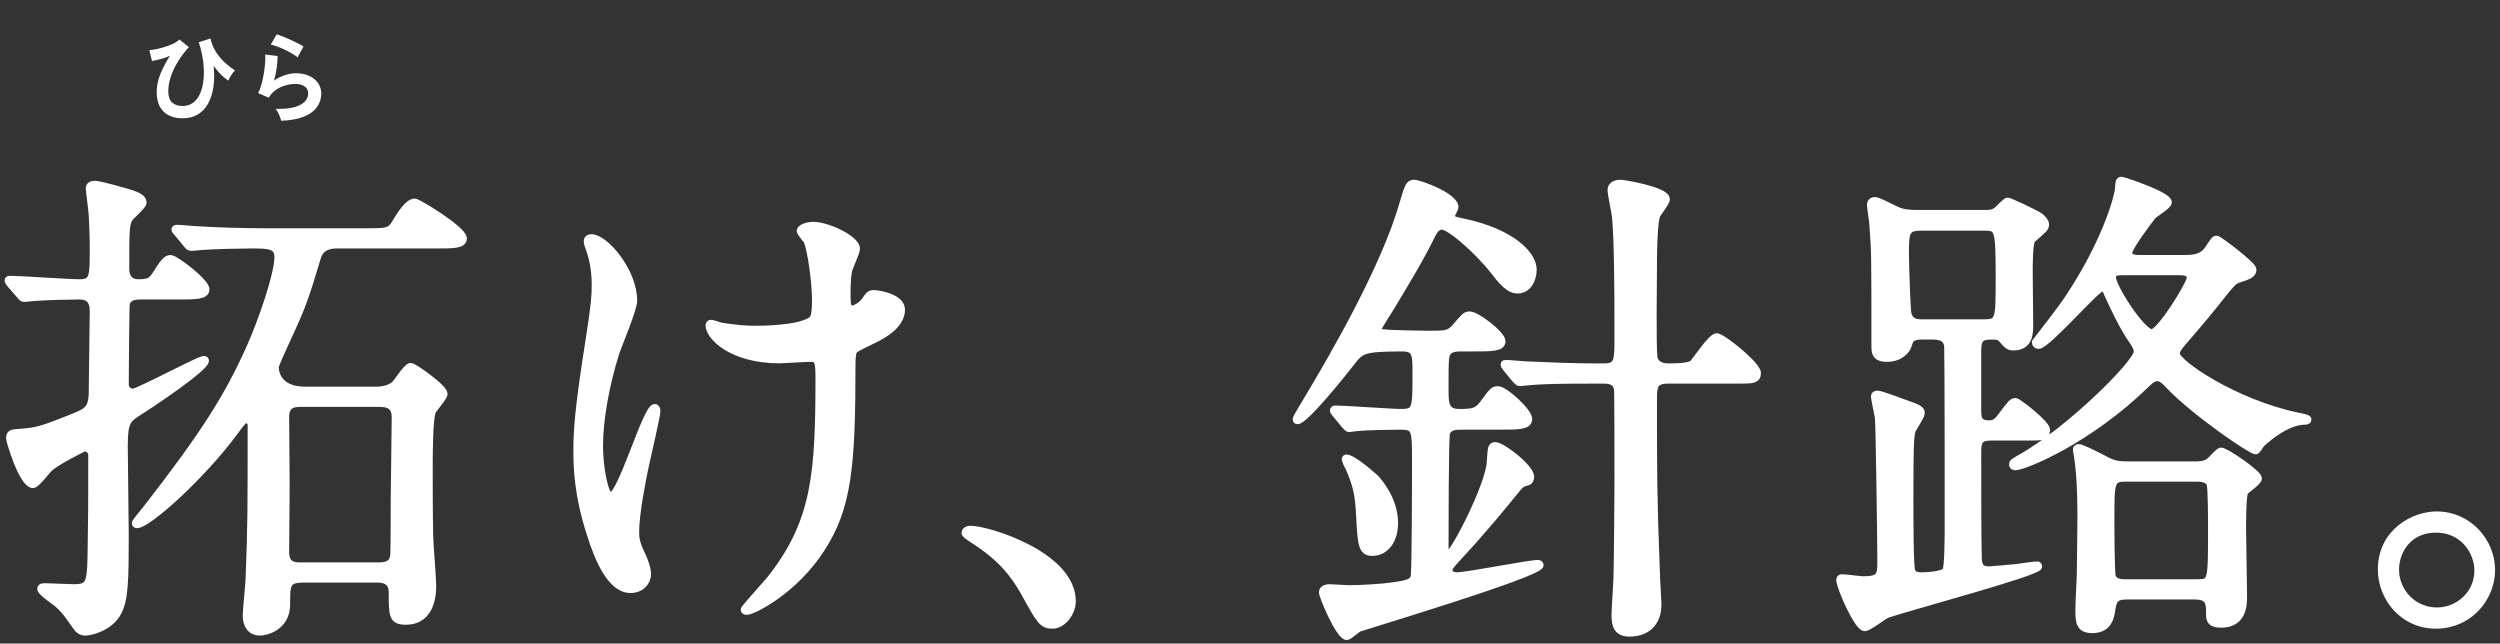
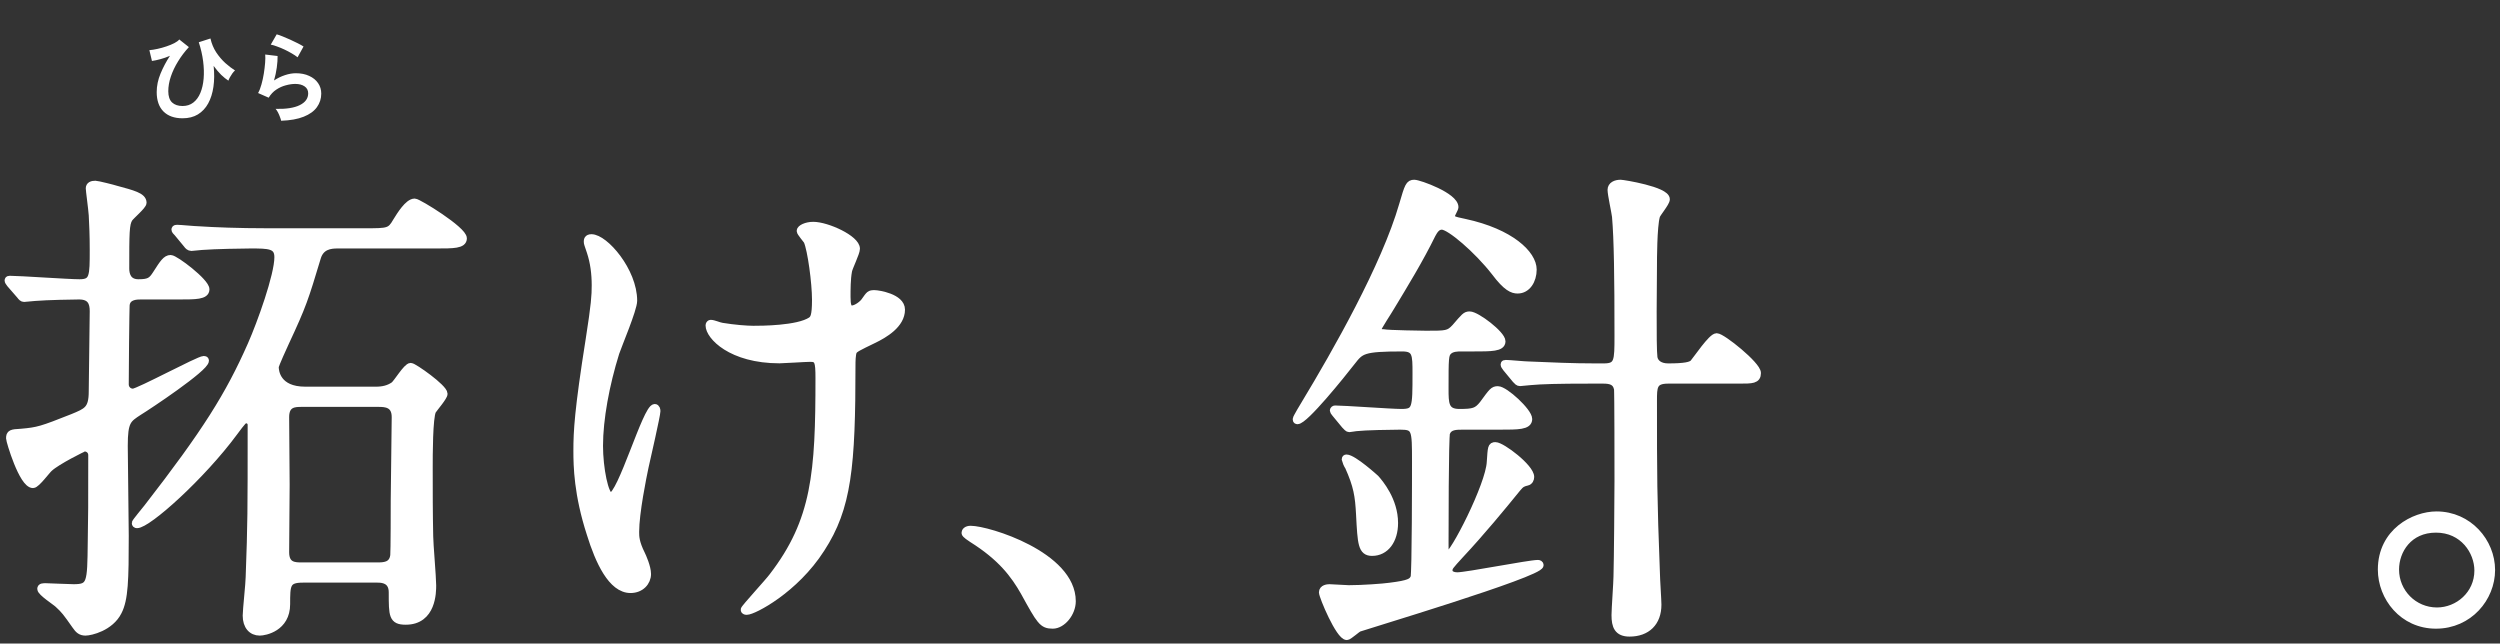
<svg xmlns="http://www.w3.org/2000/svg" width="303" height="78" viewBox="0 0 303 78" fill="none">
  <rect x="0" y="0" width="303" height="78" fill="#333333" stroke="none" />
  <path d="M17.08 35.85C16.6 35.85 15.46 35.85 15.28 36.87C15.22 37.05 15.16 45.81 15.16 46.59C15.16 47.13 15.58 47.55 16.12 47.55C16.78 47.55 24.1 43.59 24.7 43.59C24.76 43.59 24.88 43.59 24.88 43.71C24.88 44.61 17.92 49.23 16.84 49.89C15.46 50.79 15.04 51.03 15.04 54.03C15.04 55.59 15.16 63.27 15.16 64.95C15.16 70.29 15.1 72.63 14.32 74.13C13.36 76.05 10.96 76.59 10.36 76.59C9.82 76.59 9.52 76.35 9.16 75.81C8.02 74.19 7.84 73.95 7.06 73.23C6.76 72.93 4.96 71.79 4.96 71.37C4.96 71.13 5.2 71.13 5.56 71.13C5.8 71.13 8.38 71.25 8.92 71.25C11.02 71.25 11.02 70.71 11.08 65.73C11.14 62.55 11.14 61.35 11.14 55.17C11.14 54.57 10.66 54.27 10.24 54.27C10.12 54.27 6.88 55.89 5.98 56.73C5.68 56.97 4.42 58.71 4 58.71C2.74 58.71 1.18 53.43 1.18 53.13C1.18 52.53 1.36 52.47 2.56 52.41C4.6 52.23 5.02 52.11 8.8 50.61C10.54 49.89 11.2 49.65 11.2 47.43C11.2 46.05 11.32 39.21 11.32 37.71C11.32 36.69 11.02 35.85 9.58 35.85C8.92 35.85 5.68 35.91 4.24 36.03C4 36.03 3.16 36.15 2.92 36.15C2.74 36.15 2.62 36.03 2.44 35.79L1.24 34.41C1.08 34.21 1 34.07 1 33.99C1 33.87 1.12 33.87 1.18 33.87C2.38 33.87 8.26 34.29 9.64 34.29C11.32 34.29 11.32 33.51 11.32 30.27C11.32 28.47 11.26 27.27 11.2 26.07C11.14 25.23 10.84 23.07 10.84 22.83C10.84 22.47 11.14 22.35 11.56 22.35C11.8 22.35 13.72 22.83 14.08 22.95C16.06 23.49 17.32 23.79 17.32 24.57C17.32 24.93 15.88 26.13 15.64 26.49C15.22 27.15 15.22 28.29 15.22 32.55C15.22 33.27 15.46 34.29 16.78 34.29C18.1 34.29 18.4 34.05 18.94 33.21C19.78 31.89 20.14 31.35 20.68 31.35C21.22 31.35 24.94 34.17 24.94 35.07C24.94 35.85 23.68 35.85 21.76 35.85H17.08ZM45.58 47.31C46.42 47.31 47.14 47.13 47.74 46.71C48.1 46.47 49.3 44.43 49.78 44.43C50.14 44.43 53.8 47.01 53.8 47.73C53.8 48.09 52.66 49.41 52.42 49.77C52 50.55 52 55.23 52 56.67C52 59.43 52 62.19 52.06 65.01C52.06 65.85 52.42 69.99 52.42 70.95C52.42 71.73 52.42 75.27 49.18 75.27C47.56 75.27 47.56 74.61 47.56 71.79C47.56 70.23 46.3 70.17 45.76 70.17H36.7C34.72 70.17 34.72 70.89 34.72 73.23C34.72 76.11 32.08 76.59 31.48 76.59C30.52 76.59 29.86 75.87 29.86 74.61C29.86 73.95 30.22 70.65 30.22 69.93C30.46 63.39 30.46 62.19 30.46 51.51C30.46 50.97 29.98 50.85 29.8 50.85C29.56 50.85 29.38 51.03 28.36 52.41C24.46 57.69 17.92 63.57 16.6 63.57C16.48 63.57 16.42 63.51 16.42 63.39C16.42 63.27 17.68 61.77 17.86 61.53C24.94 52.41 27.76 47.91 30.46 41.79C31.6 39.21 33.7 33.39 33.7 31.17C33.7 29.67 32.56 29.67 30.34 29.67C29.44 29.67 26.02 29.73 24.46 29.85C24.28 29.85 23.38 29.97 23.2 29.97C22.96 29.97 22.78 29.79 22.66 29.61L21.52 28.23C21.34 28.05 21.22 27.93 21.22 27.81C21.22 27.69 21.4 27.69 21.46 27.69C21.82 27.69 23.68 27.87 24.1 27.87C25.84 27.99 28.96 28.11 32.32 28.11H44.26C47.02 28.11 47.32 28.11 48.04 26.85C48.52 26.07 49.48 24.51 50.26 24.51C50.68 24.51 56.14 27.87 56.14 28.89C56.14 29.67 54.94 29.67 52.9 29.67H40.9C40.06 29.67 38.86 29.79 38.44 31.23C36.94 36.21 36.7 36.99 34.6 41.49C34.42 41.91 33.34 44.19 33.34 44.49C33.34 45.03 33.58 47.31 37 47.31H45.58ZM36.58 48.87C35.74 48.87 34.6 48.87 34.6 50.55C34.6 51.69 34.66 57.45 34.66 58.77C34.66 59.91 34.6 65.67 34.6 66.93C34.6 68.61 35.74 68.61 36.58 68.61H45.7C46.48 68.61 47.56 68.61 47.74 67.35C47.8 66.99 47.8 61.05 47.8 60.69C47.8 59.25 47.92 52.17 47.92 50.55C47.92 48.93 46.72 48.87 45.88 48.87H36.58Z" fill="white" stroke="white" stroke-width="0.89" stroke-miterlimit="10" />
  <path d="M22.124 14.336C21.132 14.336 20.36 14.06 19.808 13.508C19.264 12.956 18.992 12.172 18.992 11.156C18.992 10.412 19.148 9.664 19.46 8.912C19.772 8.16 20.152 7.444 20.6 6.764C20.208 6.932 19.82 7.068 19.436 7.172C19.052 7.276 18.712 7.348 18.416 7.388L18.104 6.08C18.4 6.056 18.728 6.004 19.088 5.924C19.456 5.844 19.816 5.744 20.168 5.624C20.528 5.504 20.848 5.372 21.128 5.228C21.408 5.084 21.608 4.936 21.728 4.784L22.892 5.708C22.396 6.244 21.96 6.82 21.584 7.436C21.208 8.044 20.916 8.656 20.708 9.272C20.5 9.888 20.396 10.484 20.396 11.06C20.396 11.668 20.548 12.12 20.852 12.416C21.164 12.704 21.588 12.848 22.124 12.848C22.636 12.848 23.072 12.708 23.432 12.428C23.792 12.148 24.076 11.76 24.284 11.264C24.492 10.768 24.624 10.192 24.68 9.536C24.736 8.88 24.716 8.176 24.62 7.424C24.524 6.672 24.348 5.904 24.092 5.12L25.508 4.664C25.644 5.28 25.876 5.84 26.204 6.344C26.54 6.848 26.912 7.284 27.32 7.652C27.736 8.02 28.124 8.316 28.484 8.54C28.38 8.628 28.272 8.748 28.16 8.9C28.056 9.044 27.96 9.196 27.872 9.356C27.784 9.516 27.72 9.656 27.68 9.776C27.408 9.6 27.116 9.364 26.804 9.068C26.5 8.764 26.196 8.404 25.892 7.988C25.988 8.9 25.98 9.744 25.868 10.52C25.756 11.296 25.544 11.968 25.232 12.536C24.92 13.104 24.504 13.548 23.984 13.868C23.472 14.18 22.852 14.336 22.124 14.336ZM34.076 14.636C34.052 14.516 34.004 14.364 33.932 14.18C33.868 13.996 33.788 13.812 33.692 13.628C33.596 13.444 33.5 13.3 33.404 13.196C34.684 13.228 35.66 13.076 36.332 12.74C37.012 12.404 37.352 11.928 37.352 11.312C37.352 10.952 37.208 10.672 36.92 10.472C36.632 10.272 36.256 10.172 35.792 10.172C35.432 10.172 35.048 10.228 34.64 10.34C34.232 10.444 33.844 10.62 33.476 10.868C33.116 11.108 32.812 11.432 32.564 11.84L31.28 11.276C31.44 10.996 31.576 10.648 31.688 10.232C31.808 9.808 31.904 9.368 31.976 8.912C32.048 8.456 32.1 8.024 32.132 7.616C32.164 7.208 32.168 6.872 32.144 6.608L33.644 6.788C33.652 7.18 33.62 7.644 33.548 8.18C33.476 8.708 33.364 9.232 33.212 9.752C33.636 9.472 34.08 9.256 34.544 9.104C35.008 8.952 35.444 8.876 35.852 8.876C36.476 8.876 37.016 8.984 37.472 9.2C37.936 9.408 38.296 9.7 38.552 10.076C38.808 10.444 38.936 10.868 38.936 11.348C38.936 11.956 38.76 12.504 38.408 12.992C38.064 13.472 37.532 13.856 36.812 14.144C36.1 14.432 35.188 14.596 34.076 14.636ZM36.068 6.944C35.868 6.784 35.628 6.624 35.348 6.464C35.076 6.304 34.788 6.152 34.484 6.008C34.18 5.864 33.88 5.74 33.584 5.636C33.296 5.524 33.04 5.448 32.816 5.408L33.536 4.16C33.744 4.216 33.992 4.304 34.28 4.424C34.568 4.536 34.868 4.664 35.18 4.808C35.5 4.952 35.8 5.096 36.08 5.24C36.368 5.384 36.604 5.516 36.788 5.636L36.068 6.944Z" fill="white" />
  <path d="M76.78 36.45C76.78 37.47 74.92 41.85 74.62 42.75C73.42 46.59 72.64 50.79 72.64 54.03C72.64 56.73 73.3 60.15 74.02 60.15C75.28 60.15 78.34 49.41 79.36 49.41C79.54 49.41 79.6 49.65 79.6 49.83C79.6 50.31 78.4 55.53 78.16 56.61C77.92 57.75 77.02 62.13 77.02 64.47C77.02 65.01 77.02 65.73 77.74 67.17C77.86 67.41 78.46 68.73 78.46 69.57C78.46 70.53 77.68 71.43 76.42 71.43C74.14 71.43 72.58 68.01 71.56 64.71C70 59.91 69.94 56.49 69.94 54.63C69.94 52.29 70.06 49.77 71.44 41.07C72.1 36.87 72.16 35.79 72.16 34.59C72.16 33.15 71.98 31.77 71.56 30.51C71.26 29.61 71.2 29.49 71.2 29.31C71.2 29.13 71.2 28.83 71.68 28.83C73.3 28.83 76.78 32.85 76.78 36.45ZM103.24 44.19C103.24 56.61 102.76 61.53 99.52 66.51C96.34 71.49 91.3 74.07 90.52 74.07C90.4 74.07 90.22 74.07 90.22 73.89C90.22 73.71 93.16 70.53 93.64 69.87C98.86 63.09 99.28 57.27 99.28 45.81C99.28 43.77 99.16 43.41 98.2 43.41C97.6 43.41 94.96 43.59 94.48 43.59C88.6 43.59 85.96 40.71 85.96 39.45C85.96 39.33 86.02 39.21 86.14 39.21C86.5 39.21 87.1 39.51 87.52 39.57C88.96 39.81 90.52 39.93 91.3 39.93C92.2 39.93 96.7 39.93 98.32 38.85C98.62 38.61 98.86 38.37 98.86 36.33C98.86 34.29 98.32 30.27 97.84 29.19C97.72 29.01 97 28.17 97 27.99C97 27.69 97.72 27.33 98.56 27.33C100.24 27.33 103.78 28.95 103.78 30.15C103.78 30.63 102.88 32.43 102.82 32.85C102.64 33.81 102.64 35.13 102.64 35.97C102.64 36.99 102.76 37.47 103.24 37.47C103.78 37.47 104.56 36.87 104.8 36.51C105.4 35.67 105.4 35.61 106 35.61C106.42 35.61 109.24 36.03 109.24 37.53C109.24 39.33 107.2 40.53 105.82 41.19C103.96 42.09 103.6 42.27 103.42 42.57C103.24 42.93 103.24 43.95 103.24 44.19Z" fill="white" stroke="white" stroke-width="0.89" stroke-miterlimit="10" />
  <path d="M127.6 75.75C126.34 75.75 126.1 75.33 124.12 71.73C122.92 69.63 121.36 67.53 117.82 65.31C117.64 65.19 116.98 64.77 116.98 64.59C116.98 64.41 117.16 64.17 117.64 64.17C119.74 64.17 129.94 67.29 129.94 72.87C129.94 74.31 128.74 75.75 127.6 75.75Z" fill="white" stroke="white" stroke-width="0.89" stroke-miterlimit="10" />
  <path d="M161.86 50.13C161.7 49.93 161.62 49.81 161.62 49.77C161.62 49.65 161.74 49.59 161.8 49.59C162.94 49.59 168.58 50.01 169.84 50.01C171.64 50.01 171.64 49.53 171.64 45.21C171.64 42.99 171.64 42.15 169.96 42.15C165.16 42.15 164.92 42.45 163.84 43.83C162.58 45.45 158.14 50.97 157.24 50.97C157.12 50.97 157.12 50.85 157.12 50.79C157.12 50.67 158.08 49.05 158.2 48.87C161.86 42.81 167.86 32.31 170.02 24.81C170.68 22.53 170.8 22.23 171.4 22.23C172 22.23 176.32 23.79 176.32 25.11C176.32 25.29 175.9 25.95 175.9 26.13C175.9 26.61 176.08 26.67 177.52 26.97C183.1 28.17 185.8 30.81 185.8 32.67C185.8 33.99 185.08 35.13 183.94 35.13C183.34 35.13 182.62 34.89 181.18 32.97C179.08 30.27 175.72 27.39 174.76 27.39C174.1 27.39 173.8 27.99 173.56 28.41C172.06 31.47 170.26 34.41 168.52 37.29C168.4 37.53 166.96 39.69 166.96 39.93C166.96 40.29 167.38 40.35 167.68 40.35C168.22 40.47 172.6 40.53 172.84 40.53C175.3 40.53 175.6 40.53 176.38 39.69C177.52 38.37 177.64 38.19 178.12 38.19C178.96 38.19 182.02 40.53 182.02 41.37C182.02 42.15 180.76 42.15 178.54 42.15H177.1C176.68 42.15 175.96 42.15 175.54 42.57C175.12 42.99 175.12 43.41 175.12 47.13C175.12 48.87 175.12 50.01 176.86 50.01C178.6 50.01 179.02 49.89 179.74 48.99C180.88 47.43 181 47.25 181.54 47.25C182.38 47.25 185.26 49.89 185.26 50.79C185.26 51.63 184 51.63 181.78 51.63H177.34C176.44 51.63 175.6 51.63 175.3 52.47C175.12 52.89 175.12 64.83 175.12 65.79C175.12 67.17 175.12 67.35 175.42 67.35C176.14 67.35 180.52 58.77 180.64 56.01C180.76 54.21 180.76 54.03 181.24 54.03C182.02 54.03 185.5 56.67 185.5 57.81C185.5 58.05 185.38 58.35 185.08 58.41C184.6 58.53 184.36 58.59 183.88 59.19C182.08 61.41 179.56 64.47 176.98 67.23C175.72 68.61 175.6 68.73 175.6 69.15C175.6 69.69 176.26 69.81 176.62 69.81C177.76 69.81 185.32 68.31 186.4 68.31C186.52 68.31 186.64 68.37 186.64 68.49C186.64 69.51 165.16 75.93 164.74 76.11C164.5 76.17 163.48 77.13 163.24 77.13C162.34 77.13 160.3 72.27 160.3 71.79C160.3 71.31 160.9 71.25 161.14 71.25C161.44 71.25 163.12 71.37 163.48 71.37C165.1 71.37 167.62 71.19 168.46 71.07C170.86 70.77 171.16 70.53 171.4 69.99C171.58 69.51 171.58 57.39 171.58 55.95C171.58 52.05 171.58 51.63 169.72 51.63C168.64 51.63 165.4 51.69 164.38 51.81C164.26 51.81 163.66 51.93 163.54 51.93C163.36 51.93 163.24 51.75 163 51.51L161.86 50.13ZM169 63.39C169 65.49 167.92 66.93 166.3 66.93C165.04 66.93 164.98 65.91 164.8 62.37C164.68 60.09 164.5 58.89 163.42 56.49C163.36 56.49 163.06 55.77 163.06 55.71C163.06 55.65 163.06 55.53 163.18 55.53C164.02 55.53 166.72 57.99 166.72 57.99C167.2 58.53 169 60.63 169 63.39ZM192.82 46.05C188.68 46.05 186.82 46.11 185.5 46.23C185.32 46.23 184.42 46.35 184.24 46.35C184 46.35 183.94 46.23 183.7 45.99L182.56 44.61C182.4 44.41 182.32 44.27 182.32 44.19C182.32 44.07 182.38 44.07 182.5 44.07C182.92 44.07 184.78 44.25 185.14 44.25C188.08 44.37 190.54 44.49 193.36 44.49H194.38C196.12 44.49 196.12 43.77 196.12 40.71C196.12 33.57 196.06 29.01 195.82 26.25C195.76 25.71 195.28 23.55 195.28 23.01C195.28 22.47 195.82 22.23 196.42 22.23C196.72 22.23 201.94 23.07 201.94 24.15C201.94 24.57 200.8 25.89 200.74 26.19C200.38 27.45 200.38 31.65 200.38 32.13C200.38 33.39 200.26 42.09 200.44 43.35C200.56 44.01 201.16 44.49 202.18 44.49C204.22 44.49 204.94 44.31 205.24 44.01C205.66 43.53 207.46 40.83 208.06 40.83C208.72 40.83 212.98 44.25 212.98 45.21C212.98 46.05 212.38 46.05 210.76 46.05H202.18C200.38 46.05 200.38 46.89 200.38 48.57C200.38 57.63 200.38 60.21 200.74 69.51C200.74 70.11 200.92 72.75 200.92 73.29C200.92 75.45 199.6 76.71 197.5 76.71C196.06 76.71 195.76 75.87 195.76 74.55C195.76 73.83 196 70.53 196 69.87C196.06 67.89 196.12 59.85 196.12 58.29C196.12 56.91 196.12 47.43 196.06 47.13C195.88 46.23 195.22 46.05 194.32 46.05H192.82Z" fill="white" stroke="white" stroke-width="0.89" stroke-miterlimit="10" />
-   <path d="M241.3 52.95C239.98 52.95 239.68 53.43 239.68 54.69C239.68 58.83 239.68 65.31 239.74 67.05C239.74 68.25 239.74 69.09 241.06 69.09C241.24 69.09 244.06 68.85 244.54 68.79C244.9 68.73 246.58 68.49 246.94 68.49C247 68.49 247.06 68.55 247.06 68.67C247.06 69.33 231.64 73.47 228.76 74.43C228.28 74.61 226.48 76.05 226 76.05C225.16 76.05 223 71.13 223 70.29C223 70.05 223.12 70.05 223.3 70.05C223.72 70.05 225.46 70.29 225.82 70.29C227.8 70.29 227.98 69.81 227.98 68.13C227.98 66.45 227.8 51.87 227.68 50.61C227.62 50.19 227.2 48.33 227.2 48.03C227.2 47.85 227.38 47.79 227.56 47.79C227.98 47.79 230.44 48.75 230.98 48.93C232.54 49.47 232.84 49.65 232.84 50.07C232.84 50.49 231.76 51.93 231.7 52.29C231.52 53.07 231.46 54.09 231.46 60.09C231.46 63.21 231.46 68.85 231.7 69.27C231.94 69.75 232.48 69.81 232.84 69.81C233.2 69.81 235.42 69.75 235.84 69.21C236.14 68.85 236.14 64.71 236.14 63.57C236.14 59.79 236.14 43.59 236.08 42.03C236.02 41.13 235.48 40.71 234.22 40.71H232.9C231.64 40.71 231.46 41.13 231.22 41.97C231.1 42.33 230.38 43.41 228.7 43.41C227.26 43.41 227.26 42.69 227.26 41.85C227.26 30.81 227.26 30.51 227.02 27.33C227.02 26.91 226.72 25.17 226.72 24.87C226.72 24.45 226.96 24.33 227.26 24.33C227.56 24.33 228.88 24.99 229.84 25.47C230.62 25.83 231.4 25.89 232.36 25.89H240.46C241.12 25.89 241.54 25.89 242.02 25.53C242.26 25.35 243.1 24.39 243.34 24.39C243.52 24.39 246.64 25.83 247.24 26.25C247.48 26.43 247.9 26.85 247.9 27.21C247.9 27.63 247.72 27.75 246.28 29.01C245.92 29.31 245.92 32.13 245.92 32.97C245.92 33.63 245.98 39.33 245.98 39.57C245.98 41.01 245.56 42.03 244 42.03C243.52 42.03 243.34 41.91 242.62 41.07C242.5 40.89 242.08 40.71 241.78 40.71C240.34 40.71 239.68 40.71 239.68 42.51V49.65C239.68 50.55 239.68 51.39 241.06 51.39C241.6 51.39 241.96 51.27 242.5 50.55C243.76 48.87 243.88 48.69 244.3 48.69C244.54 48.69 248.02 51.33 248.02 52.11C248.02 52.95 247.42 52.95 245.8 52.95H241.3ZM232.84 27.51C230.92 27.51 230.92 28.23 230.92 30.87C230.92 31.83 231.1 37.59 231.22 38.01C231.46 39.09 232.3 39.15 233.02 39.15H240.4C242.32 39.15 242.32 38.85 242.32 33.63C242.32 27.51 242.2 27.51 240.34 27.51H232.84ZM264.7 31.35C265.66 31.35 266.86 31.35 267.64 30.21C268.36 29.13 268.42 29.01 268.66 29.01C268.9 29.01 273.04 32.13 273.04 32.67C273.04 33.27 272.44 33.45 271.36 33.81C270.76 33.99 270.58 34.17 269.32 35.73C268.12 37.29 266.5 39.21 264.58 41.43C264.16 41.91 263.74 42.45 263.74 42.87C263.74 44.01 270.76 48.81 278.38 50.43C279.58 50.67 279.7 50.73 279.7 50.85C279.7 50.91 279.7 51.03 279.34 51.03C277.06 51.03 274.48 53.37 274.06 53.79C273.94 53.91 273.52 54.63 273.4 54.63C272.86 54.63 266.14 50.07 262.96 46.77C262.54 46.29 262 45.75 261.46 45.75C260.92 45.75 260.44 46.23 260.14 46.53C253.06 53.43 245.32 56.55 244.24 56.55C244 56.55 243.94 56.43 243.94 56.25C243.94 56.07 244.06 56.01 244.66 55.65C250.6 52.41 259.06 44.01 259.06 42.63C259.06 42.15 258.76 41.73 258.52 41.37C257.44 39.81 256.42 37.77 255.4 35.49C255.28 35.19 255.16 34.89 254.74 34.89C254.08 34.89 248.08 41.85 247.06 41.85C246.88 41.85 246.7 41.67 246.7 41.49C247.66 40.23 249.7 37.65 250.66 36.21C255.04 29.67 256.66 24.15 256.78 22.89C256.84 21.99 256.84 21.87 257.14 21.87C257.32 21.87 262.78 23.67 262.78 24.51C262.78 24.93 261.1 25.89 260.86 26.19C260.44 26.73 257.98 29.97 257.98 30.63C257.98 31.35 258.88 31.35 259.42 31.35H264.7ZM257.8 72.21C256.42 72.21 256.12 72.63 255.94 73.83C255.82 74.61 255.64 76.29 253.6 76.29C252.04 76.29 251.98 75.39 251.98 73.89C251.98 73.17 252.16 69.93 252.16 69.27C252.16 64.95 252.46 59.43 251.8 55.23C251.8 54.99 251.68 54.75 251.68 54.45C251.68 54.33 251.86 54.27 251.92 54.27C252.28 54.27 253.6 54.93 255.46 55.89C256.3 56.31 256.96 56.37 258.16 56.37H265.84C266.56 56.37 267.22 56.37 267.76 55.95C268 55.83 268.9 54.69 269.2 54.69C269.74 54.69 273.7 57.39 273.7 57.99C273.7 58.35 272.32 59.31 272.08 59.55C271.78 59.85 271.78 63.27 271.78 64.05C271.78 65.31 271.9 71.07 271.9 72.21C271.9 73.23 271.9 75.63 269.2 75.63C267.94 75.63 267.82 75.15 267.82 74.43C267.82 73.11 267.82 72.21 265.96 72.21H257.8ZM257.62 57.93C255.82 57.93 255.82 58.47 255.82 62.79C255.82 63.45 255.82 69.51 256 69.93C256.3 70.65 257.14 70.65 257.62 70.65H266.26C268.06 70.65 268.06 70.59 268.06 64.11C268.06 63.27 268.06 59.07 267.88 58.65C267.64 57.99 266.74 57.93 266.32 57.93H257.62ZM257.2 32.91C256.66 32.91 256 32.97 256 33.57C256 34.83 259.6 40.35 260.8 40.35C261.82 40.35 265.48 34.41 265.48 33.69C265.48 32.97 264.7 32.91 264.22 32.91H257.2Z" fill="white" stroke="white" stroke-width="0.89" stroke-miterlimit="10" />
  <path d="M301.96 69.09C301.96 72.45 299.26 75.75 295.24 75.75C291.22 75.75 288.64 72.39 288.64 69.03C288.64 64.47 292.6 62.43 295.3 62.43C299.2 62.43 301.96 65.67 301.96 69.09ZM290.32 69.03C290.32 71.79 292.54 74.07 295.36 74.07C297.94 74.07 300.34 72.03 300.34 69.15C300.34 66.81 298.54 64.11 295.24 64.11C291.94 64.11 290.32 66.69 290.32 69.03Z" fill="white" stroke="white" stroke-width="0.89" stroke-miterlimit="10" />
</svg>